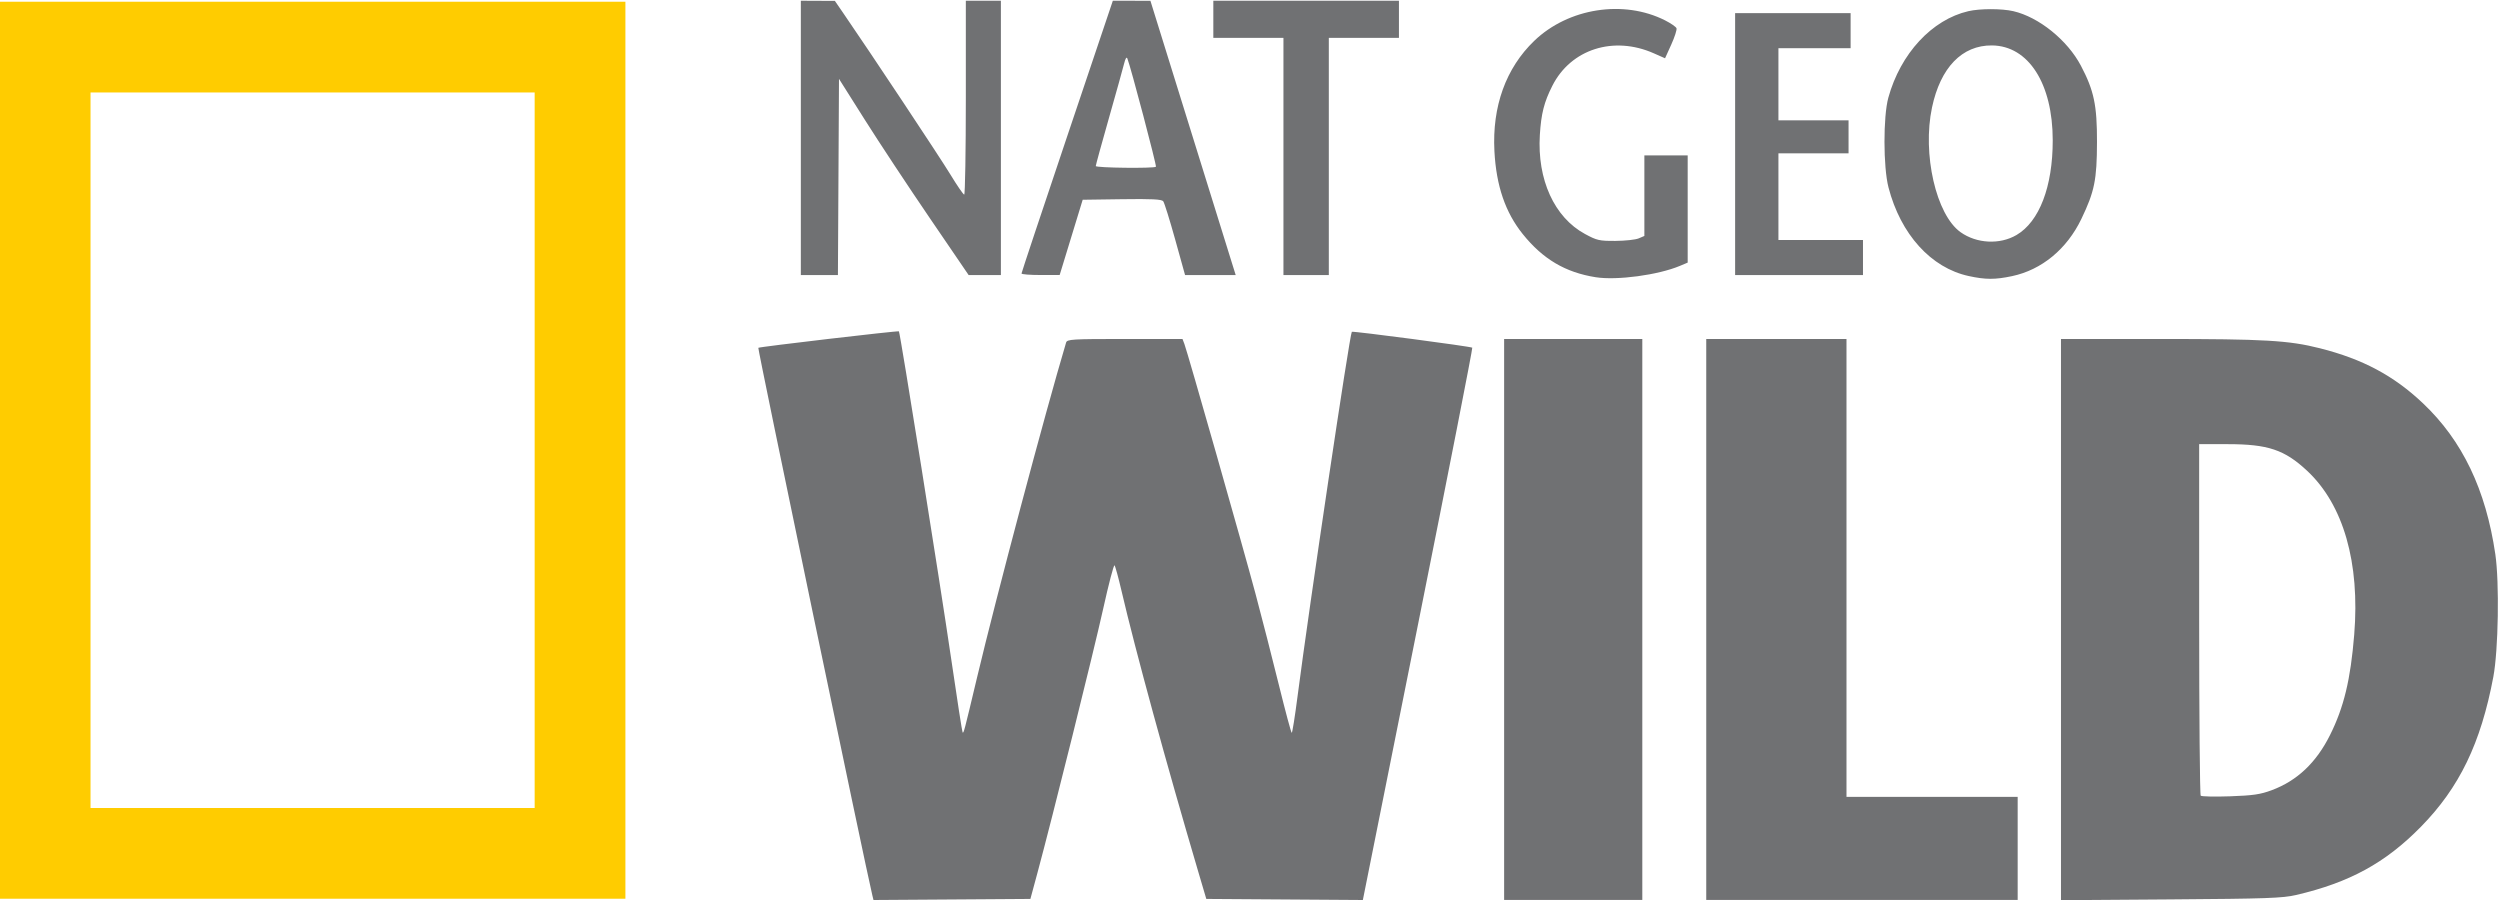
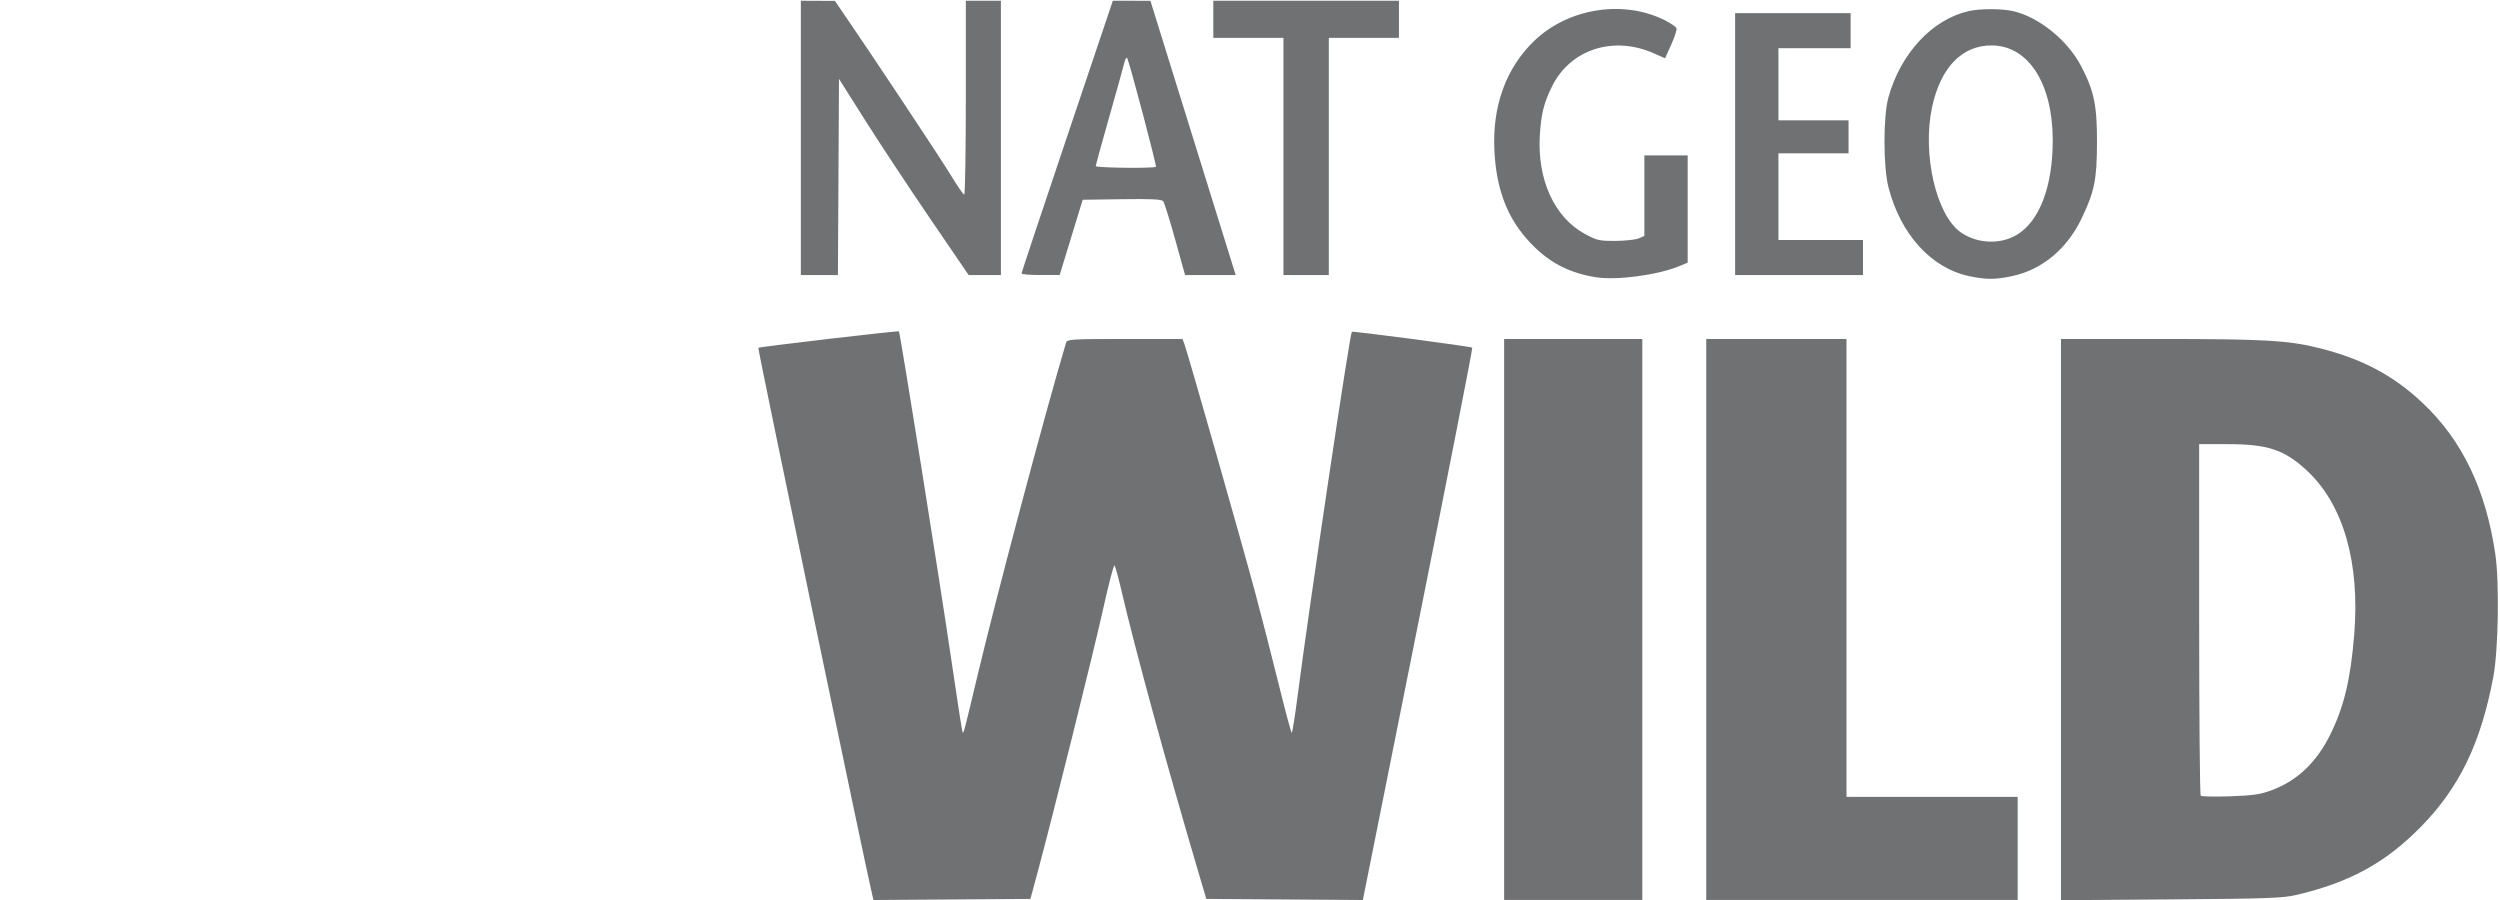
<svg xmlns="http://www.w3.org/2000/svg" xmlns:ns1="http://sodipodi.sourceforge.net/DTD/sodipodi-0.dtd" xmlns:ns2="http://www.inkscape.org/namespaces/inkscape" width="743.056" height="267.541" id="svg3354" ns1:version="0.32" ns2:version="0.46" version="1.0" ns1:docname="Nat Geo Wild Logo.svg" ns2:output_extension="org.inkscape.output.svg.inkscape">
  <defs id="defs3356">
    <ns2:perspective ns1:type="inkscape:persp3d" ns2:vp_x="0 : 526.18109 : 1" ns2:vp_y="0 : 1000 : 0" ns2:vp_z="744.09448 : 526.18109 : 1" ns2:persp3d-origin="372.04724 : 350.78739 : 1" id="perspective3362" />
  </defs>
  <ns1:namedview id="base" pagecolor="#ffffff" bordercolor="#666666" borderopacity="1.0" ns2:pageopacity="0.0" ns2:pageshadow="2" ns2:zoom="1.1267179" ns2:cx="371.52795" ns2:cy="133.77031" ns2:document-units="px" ns2:current-layer="layer1" showgrid="false" ns2:window-width="1280" ns2:window-height="1005" ns2:window-x="-4" ns2:window-y="-4" />
  <g ns2:label="Ebene 1" ns2:groupmode="layer" id="layer1" transform="translate(-17.238,-380.02)">
    <g id="g3350" transform="matrix(0.613,0,0,0.613,-67.162,666.529)">
      <path id="path2457" d="M 560.653,-33.269 C 557.523,-46.098 504.985,-298.367 505.364,-298.746 C 505.855,-299.238 573.29,-307.137 573.536,-306.732 C 574.221,-305.603 593.481,-184.901 598.935,-147.56 C 601.739,-128.357 604.206,-112.474 604.416,-112.263 C 604.943,-111.737 605.13,-112.447 611.451,-139.031 C 620.785,-178.281 644.354,-266.919 654.595,-301.281 C 655.076,-302.894 657.313,-303.031 683.074,-303.031 L 711.031,-303.031 L 711.962,-300.584 C 713.521,-296.483 740.443,-201.918 746.424,-179.531 C 749.51,-167.981 754.611,-148.079 757.759,-135.303 C 760.906,-122.528 763.717,-112.066 764.004,-112.053 C 764.291,-112.041 765.559,-120.019 766.821,-129.781 C 772.412,-173.022 792.142,-305.539 793.134,-306.508 C 793.6,-306.964 850.942,-299.404 851.538,-298.809 C 851.794,-298.552 839.962,-238.193 825.243,-164.676 L 798.482,-31.01 L 760.529,-31.271 L 722.575,-31.531 L 718.736,-44.531 C 703.106,-97.447 688.18,-152.068 681.434,-181.031 C 679.96,-187.356 678.451,-192.864 678.079,-193.271 C 677.707,-193.677 675.238,-184.227 672.592,-172.271 C 667.995,-151.503 647.798,-70.372 640.668,-44.031 L 637.284,-31.531 L 599.244,-31.269 L 561.205,-31.008 L 560.653,-33.269 z M 866.982,-167.031 L 866.982,-303.031 L 900.482,-303.031 L 933.982,-303.031 L 933.982,-167.031 L 933.982,-31.031 L 900.482,-31.031 L 866.982,-31.031 L 866.982,-167.031 z M 964.982,-167.031 L 964.982,-303.031 L 998.982,-303.031 L 1032.982,-303.031 L 1032.982,-192.031 L 1032.982,-81.031 L 1074.482,-81.031 L 1115.982,-81.031 L 1115.982,-56.031 L 1115.982,-31.031 L 1040.482,-31.031 L 964.982,-31.031 L 964.982,-167.031 z M 1136.982,-166.975 L 1136.982,-303.031 L 1184.943,-303.031 C 1235.669,-303.031 1247.413,-302.351 1262.482,-298.538 C 1283.312,-293.269 1298.334,-285.251 1312.497,-271.845 C 1331.597,-253.766 1342.975,-230.03 1347.584,-198.653 C 1349.593,-184.978 1349.06,-152.197 1346.618,-139.22 C 1340.562,-107.038 1330.165,-85.52 1311.482,-66.498 C 1294.267,-48.971 1276.923,-39.492 1250.982,-33.433 C 1244.459,-31.909 1236.543,-31.632 1190.232,-31.3 L 1136.982,-30.919 L 1136.982,-166.975 z M 1239.127,-84.234 C 1251.483,-88.832 1260.734,-97.576 1267.431,-110.985 C 1274.155,-124.447 1277.39,-137.871 1279.161,-159.656 C 1282,-194.583 1273.934,-222.672 1256.345,-239.101 C 1245.395,-249.329 1237.341,-252.031 1217.8,-252.031 L 1203.982,-252.031 L 1203.982,-167.198 C 1203.982,-120.539 1204.319,-82.016 1204.732,-81.59 C 1205.144,-81.164 1211.557,-81.028 1218.982,-81.288 C 1230.111,-81.677 1233.649,-82.195 1239.127,-84.234 z M 911.384,-332.97 C 896.694,-335.292 885.745,-341.769 876.018,-353.889 C 867.56,-364.427 863.167,-377.276 862.277,-394.077 C 861.126,-415.789 867.839,-434.38 881.605,-447.607 C 898.145,-463.5 924.954,-467.68 945.046,-457.499 C 947.812,-456.097 950.293,-454.384 950.558,-453.693 C 950.823,-453.002 949.683,-449.443 948.024,-445.783 L 945.007,-439.13 L 939.527,-441.554 C 920.041,-450.171 899.362,-443.556 890.381,-425.833 C 886.358,-417.893 884.94,-412.321 884.3,-401.943 C 882.968,-380.336 891.317,-362.006 906.156,-353.961 C 911.987,-350.8 913.147,-350.535 920.982,-350.583 C 925.657,-350.612 930.719,-351.163 932.232,-351.808 L 934.982,-352.982 L 934.982,-372.506 L 934.982,-392.031 L 945.482,-392.031 L 955.982,-392.031 L 955.982,-366.045 L 955.982,-340.058 L 952.232,-338.48 C 941.676,-334.038 921.686,-331.341 911.384,-332.97 z M 1092.233,-333.548 C 1073.953,-337.519 1059.24,-353.78 1053.342,-376.531 C 1050.788,-386.384 1050.748,-410.868 1053.272,-420.031 C 1059.155,-441.39 1074.438,-457.9 1092.094,-461.971 C 1097.72,-463.268 1108.244,-463.268 1113.87,-461.971 C 1126.237,-459.119 1140.117,-447.921 1146.641,-435.531 C 1152.981,-423.491 1154.486,-416.349 1154.442,-398.531 C 1154.396,-380.18 1153.246,-374.519 1146.868,-361.24 C 1139.844,-346.618 1127.647,-336.551 1113.262,-333.503 C 1105.033,-331.759 1100.422,-331.769 1092.233,-333.548 z M 1115.408,-353.435 C 1126.503,-359.937 1132.982,-376.858 1132.982,-399.329 C 1132.982,-426.831 1121.227,-445.195 1103.518,-445.361 C 1089.035,-445.497 1078.552,-434.655 1074.45,-415.297 C 1069.672,-392.75 1076.42,-363.264 1088.292,-354.81 C 1096.088,-349.259 1107.311,-348.69 1115.408,-353.435 z M 525.982,-400.531 L 525.982,-467.031 L 534.232,-466.993 L 542.482,-466.955 L 546.413,-461.243 C 559.543,-442.166 593.505,-390.998 598.492,-382.781 C 601.746,-377.419 604.763,-373.031 605.195,-373.031 C 605.628,-373.031 605.982,-394.181 605.982,-420.031 L 605.982,-467.031 L 614.482,-467.031 L 622.982,-467.031 L 622.982,-400.531 L 622.982,-334.031 L 615.158,-334.031 L 607.334,-334.031 L 588.458,-361.711 C 578.077,-376.935 563.935,-398.339 557.032,-409.274 L 544.482,-429.156 L 544.222,-381.593 L 543.962,-334.031 L 534.972,-334.031 L 525.982,-334.031 L 525.982,-400.531 z M 632.981,-334.781 C 632.981,-335.194 642.943,-365.119 655.12,-401.281 L 677.259,-467.031 L 686.37,-467.018 L 695.482,-467.005 L 713.895,-407.768 C 724.022,-375.188 733.325,-345.269 734.567,-341.281 L 736.827,-334.031 L 724.552,-334.031 L 712.277,-334.031 L 707.481,-351.281 C 704.844,-360.769 702.239,-369.103 701.694,-369.802 C 700.94,-370.769 696.141,-371.008 681.672,-370.802 L 662.641,-370.531 L 657.062,-352.294 L 651.482,-334.056 L 642.232,-334.044 C 637.144,-334.037 632.982,-334.369 632.981,-334.781 z M 698.154,-386.537 C 698.594,-386.976 685.92,-435.003 684.301,-439.031 C 683.92,-439.979 683.338,-439.059 682.719,-436.531 C 682.18,-434.331 678.868,-422.448 675.36,-410.124 C 671.852,-397.8 668.982,-387.338 668.982,-386.874 C 668.982,-385.989 697.279,-385.662 698.154,-386.537 z M 759.982,-391.531 L 759.982,-449.031 L 742.982,-449.031 L 725.982,-449.031 L 725.982,-458.031 L 725.982,-467.031 L 770.982,-467.031 L 815.982,-467.031 L 815.982,-458.031 L 815.982,-449.031 L 798.982,-449.031 L 781.982,-449.031 L 781.982,-391.531 L 781.982,-334.031 L 770.982,-334.031 L 759.982,-334.031 L 759.982,-391.531 z M 978.982,-397.531 L 978.982,-461.031 L 1006.982,-461.031 L 1034.982,-461.031 L 1034.982,-452.531 L 1034.982,-444.031 L 1017.482,-444.031 L 999.982,-444.031 L 999.982,-426.531 L 999.982,-409.031 L 1016.982,-409.031 L 1033.982,-409.031 L 1033.982,-401.031 L 1033.982,-393.031 L 1016.982,-393.031 L 999.982,-393.031 L 999.982,-372.031 L 999.982,-351.031 L 1020.482,-351.031 L 1040.982,-351.031 L 1040.982,-342.531 L 1040.982,-334.031 L 1009.982,-334.031 L 978.982,-334.031 L 978.982,-397.531 z" style="fill:#707173;fill-opacity:1" />
-       <path id="rect2529" d="M 137.578,-466.554 L 137.578,-31.616 L 440.922,-31.616 L 440.922,-466.554 L 137.578,-466.554 z M 181.578,-422.554 C 253.359,-422.554 325.141,-422.554 396.922,-422.554 C 396.922,-306.908 396.922,-191.262 396.922,-75.616 C 325.141,-75.616 253.359,-75.616 181.578,-75.616 C 181.578,-191.262 181.578,-306.908 181.578,-422.554 z" style="opacity:1;fill:#ffcc00;fill-opacity:1;stroke:none;stroke-width:0.992;stroke-linecap:butt;stroke-linejoin:miter;stroke-miterlimit:4;stroke-dasharray:none;stroke-dashoffset:0;stroke-opacity:1" />
    </g>
  </g>
</svg>